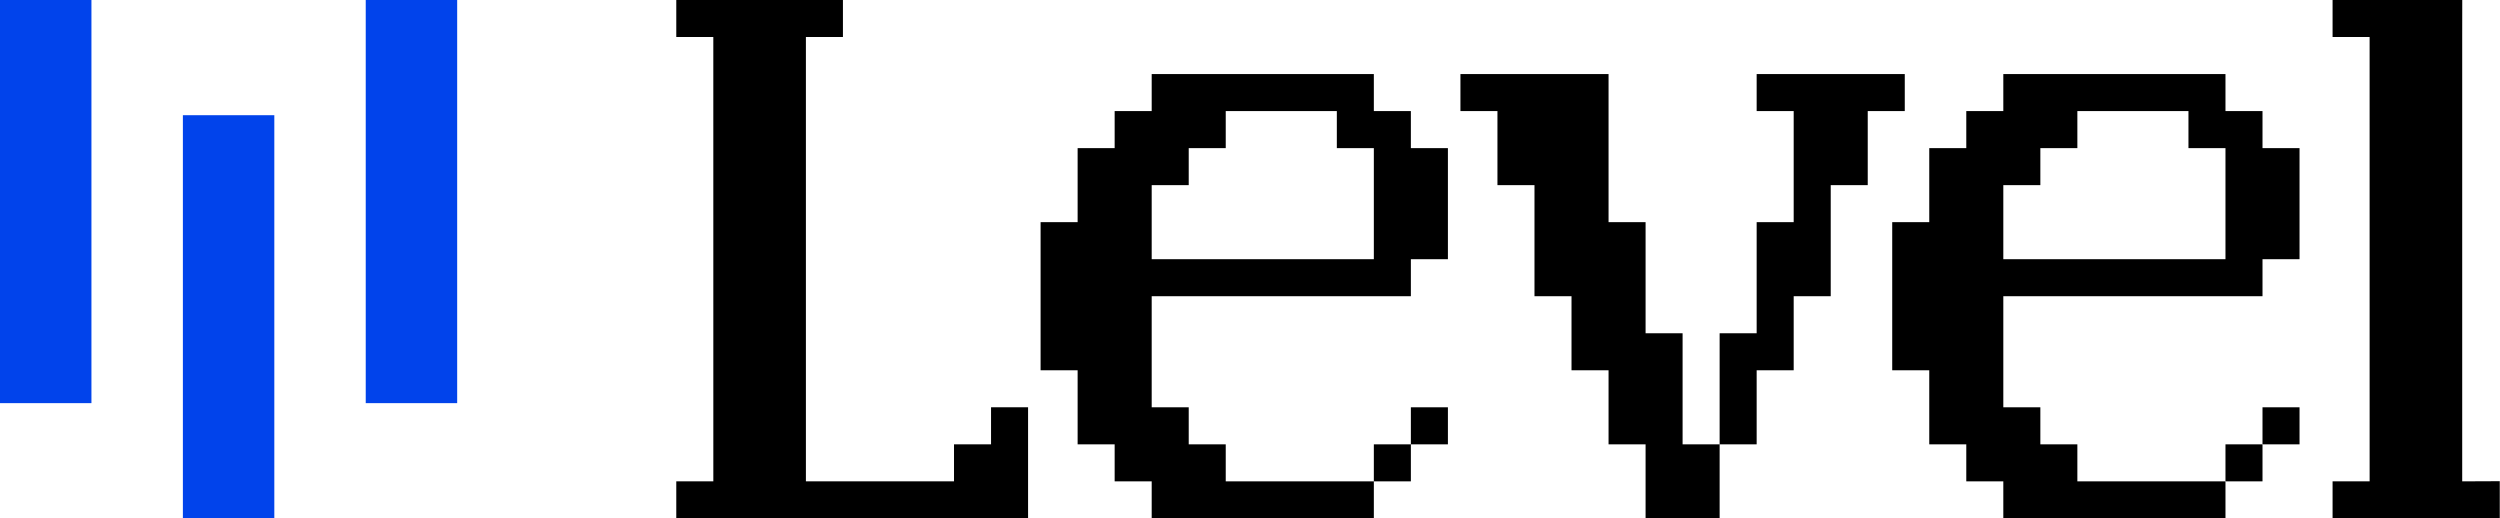
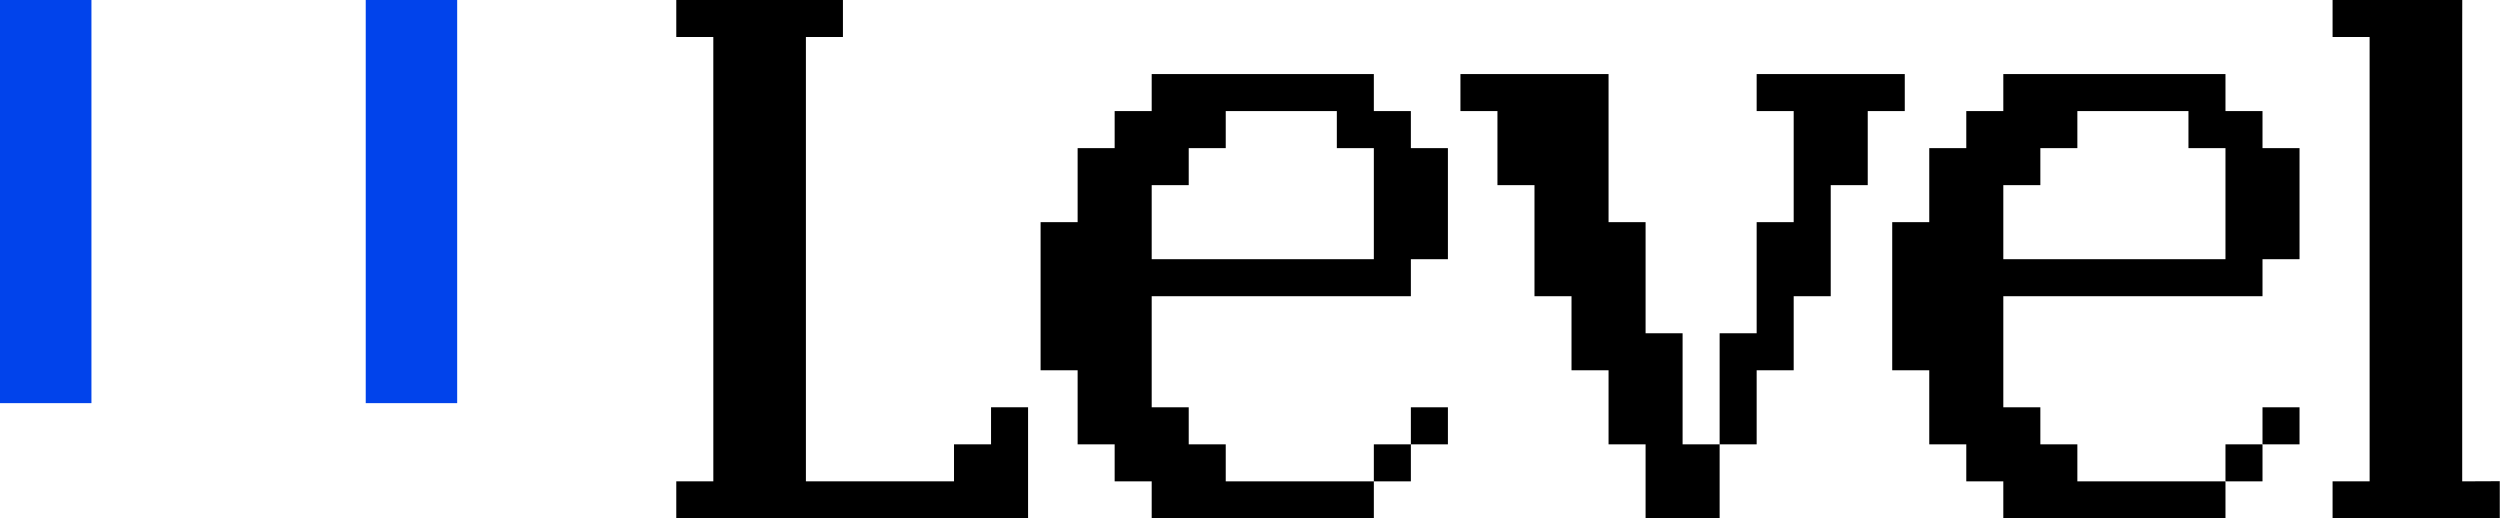
<svg xmlns="http://www.w3.org/2000/svg" width="2411" height="500" viewBox="0 0 2411 500" fill="none">
  <path d="M352.715 0H440.9V388.788H352.715V0Z" fill="#0143EB" />
-   <path d="M176.371 111.101H264.556V499.913H176.371V111.101Z" fill="#0143EB" />
  <path d="M0 0H88.185V388.788H0V0Z" fill="#0143EB" />
  <path d="M652.204 35.694V0H812.925V35.694H777.212V464.219H920.047V428.525H955.76V392.792H991.474V499.913H652.204V464.219H687.937L687.918 35.694H652.204Z" fill="black" />
  <path fill-rule="evenodd" clip-rule="evenodd" d="M1324.93 71.427H1110.69V107.121H1074.97V142.855H1039.26V214.243H1003.55V357.097H1039.26V428.525H1074.97V464.219H1110.69V499.913H1324.93V464.219H1360.64V428.525H1396.36V392.792H1360.64V428.525H1324.93V464.219H1182.1V428.525H1146.4V392.792H1110.69V285.67H1360.64V249.976H1396.36V142.855H1360.64V107.121H1324.93V71.427ZM1324.93 249.976H1110.69V178.549H1146.4V142.855H1182.1V107.121H1289.24V142.855H1324.93V249.976Z" fill="black" />
  <path d="M2410.77 464.063L2374.55 464.219V35.694L2374.6 0H2249.54V35.694H2285.25L2285.27 464.219H2249.54V499.913H2410.77V464.063Z" fill="black" />
  <path d="M1551.29 71.427H1408.45V107.121H1444.14V178.549H1479.86V285.67H1515.57V357.097H1551.29V428.525H1587V499.913H1658.41V428.525H1694.12V357.097H1729.83V285.67H1765.55V178.549H1801.24V107.121H1836.96V71.427H1694.12V107.121H1729.83V214.243H1694.12V321.403H1658.41V428.525H1622.69V321.403H1587V214.243H1551.29V71.427Z" fill="black" />
  <path fill-rule="evenodd" clip-rule="evenodd" d="M1932 107.121V71.427H2146.25V107.121H2181.96V142.855H2217.67V249.976H2181.96V285.67H1932V392.792H1967.72V428.525H2003.41V464.219H2146.25V499.913H1932V464.219H1896.29V428.525H1860.58V357.097H1824.86V214.243H1860.58V142.855H1896.29V107.121H1932ZM2146.25 142.855V249.976H1932V178.549H1967.72V142.855H2003.41V107.121H2110.55V142.855H2146.25Z" fill="black" />
  <path d="M2181.96 428.525V464.219H2146.25V428.525H2181.96Z" fill="black" />
  <path d="M2181.96 428.525V392.792H2217.67V428.525H2181.96Z" fill="black" />
</svg>